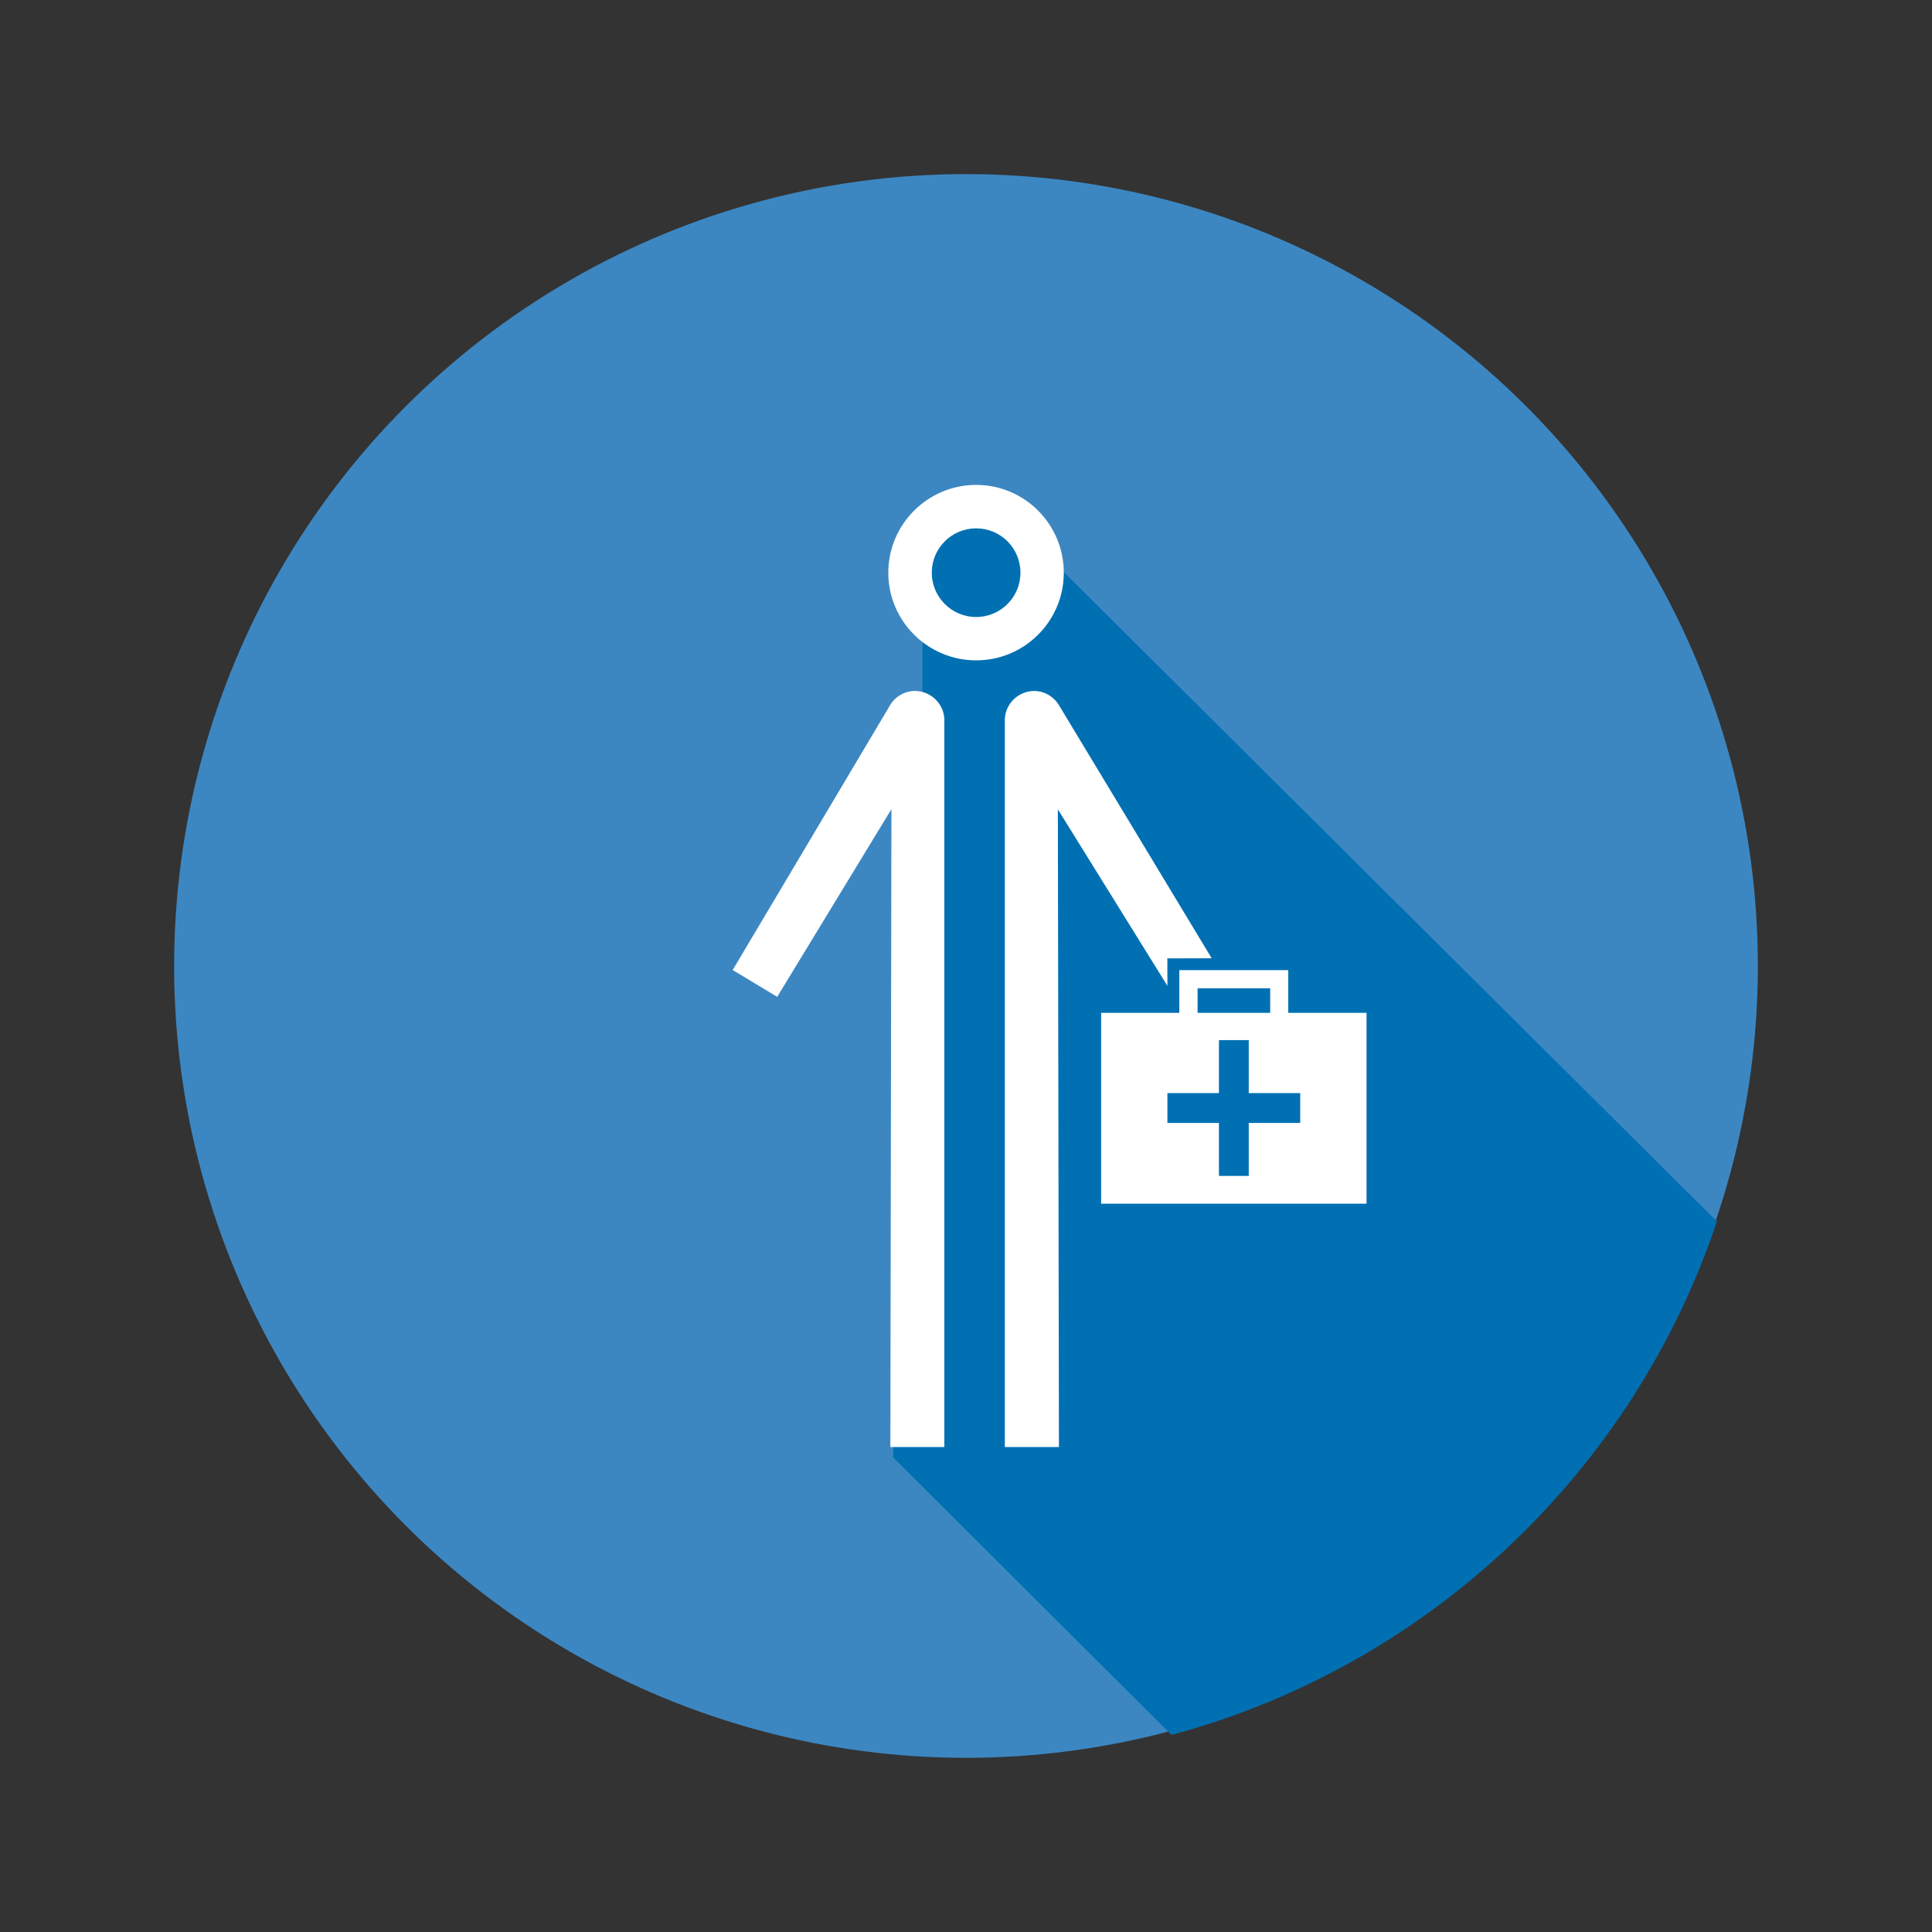
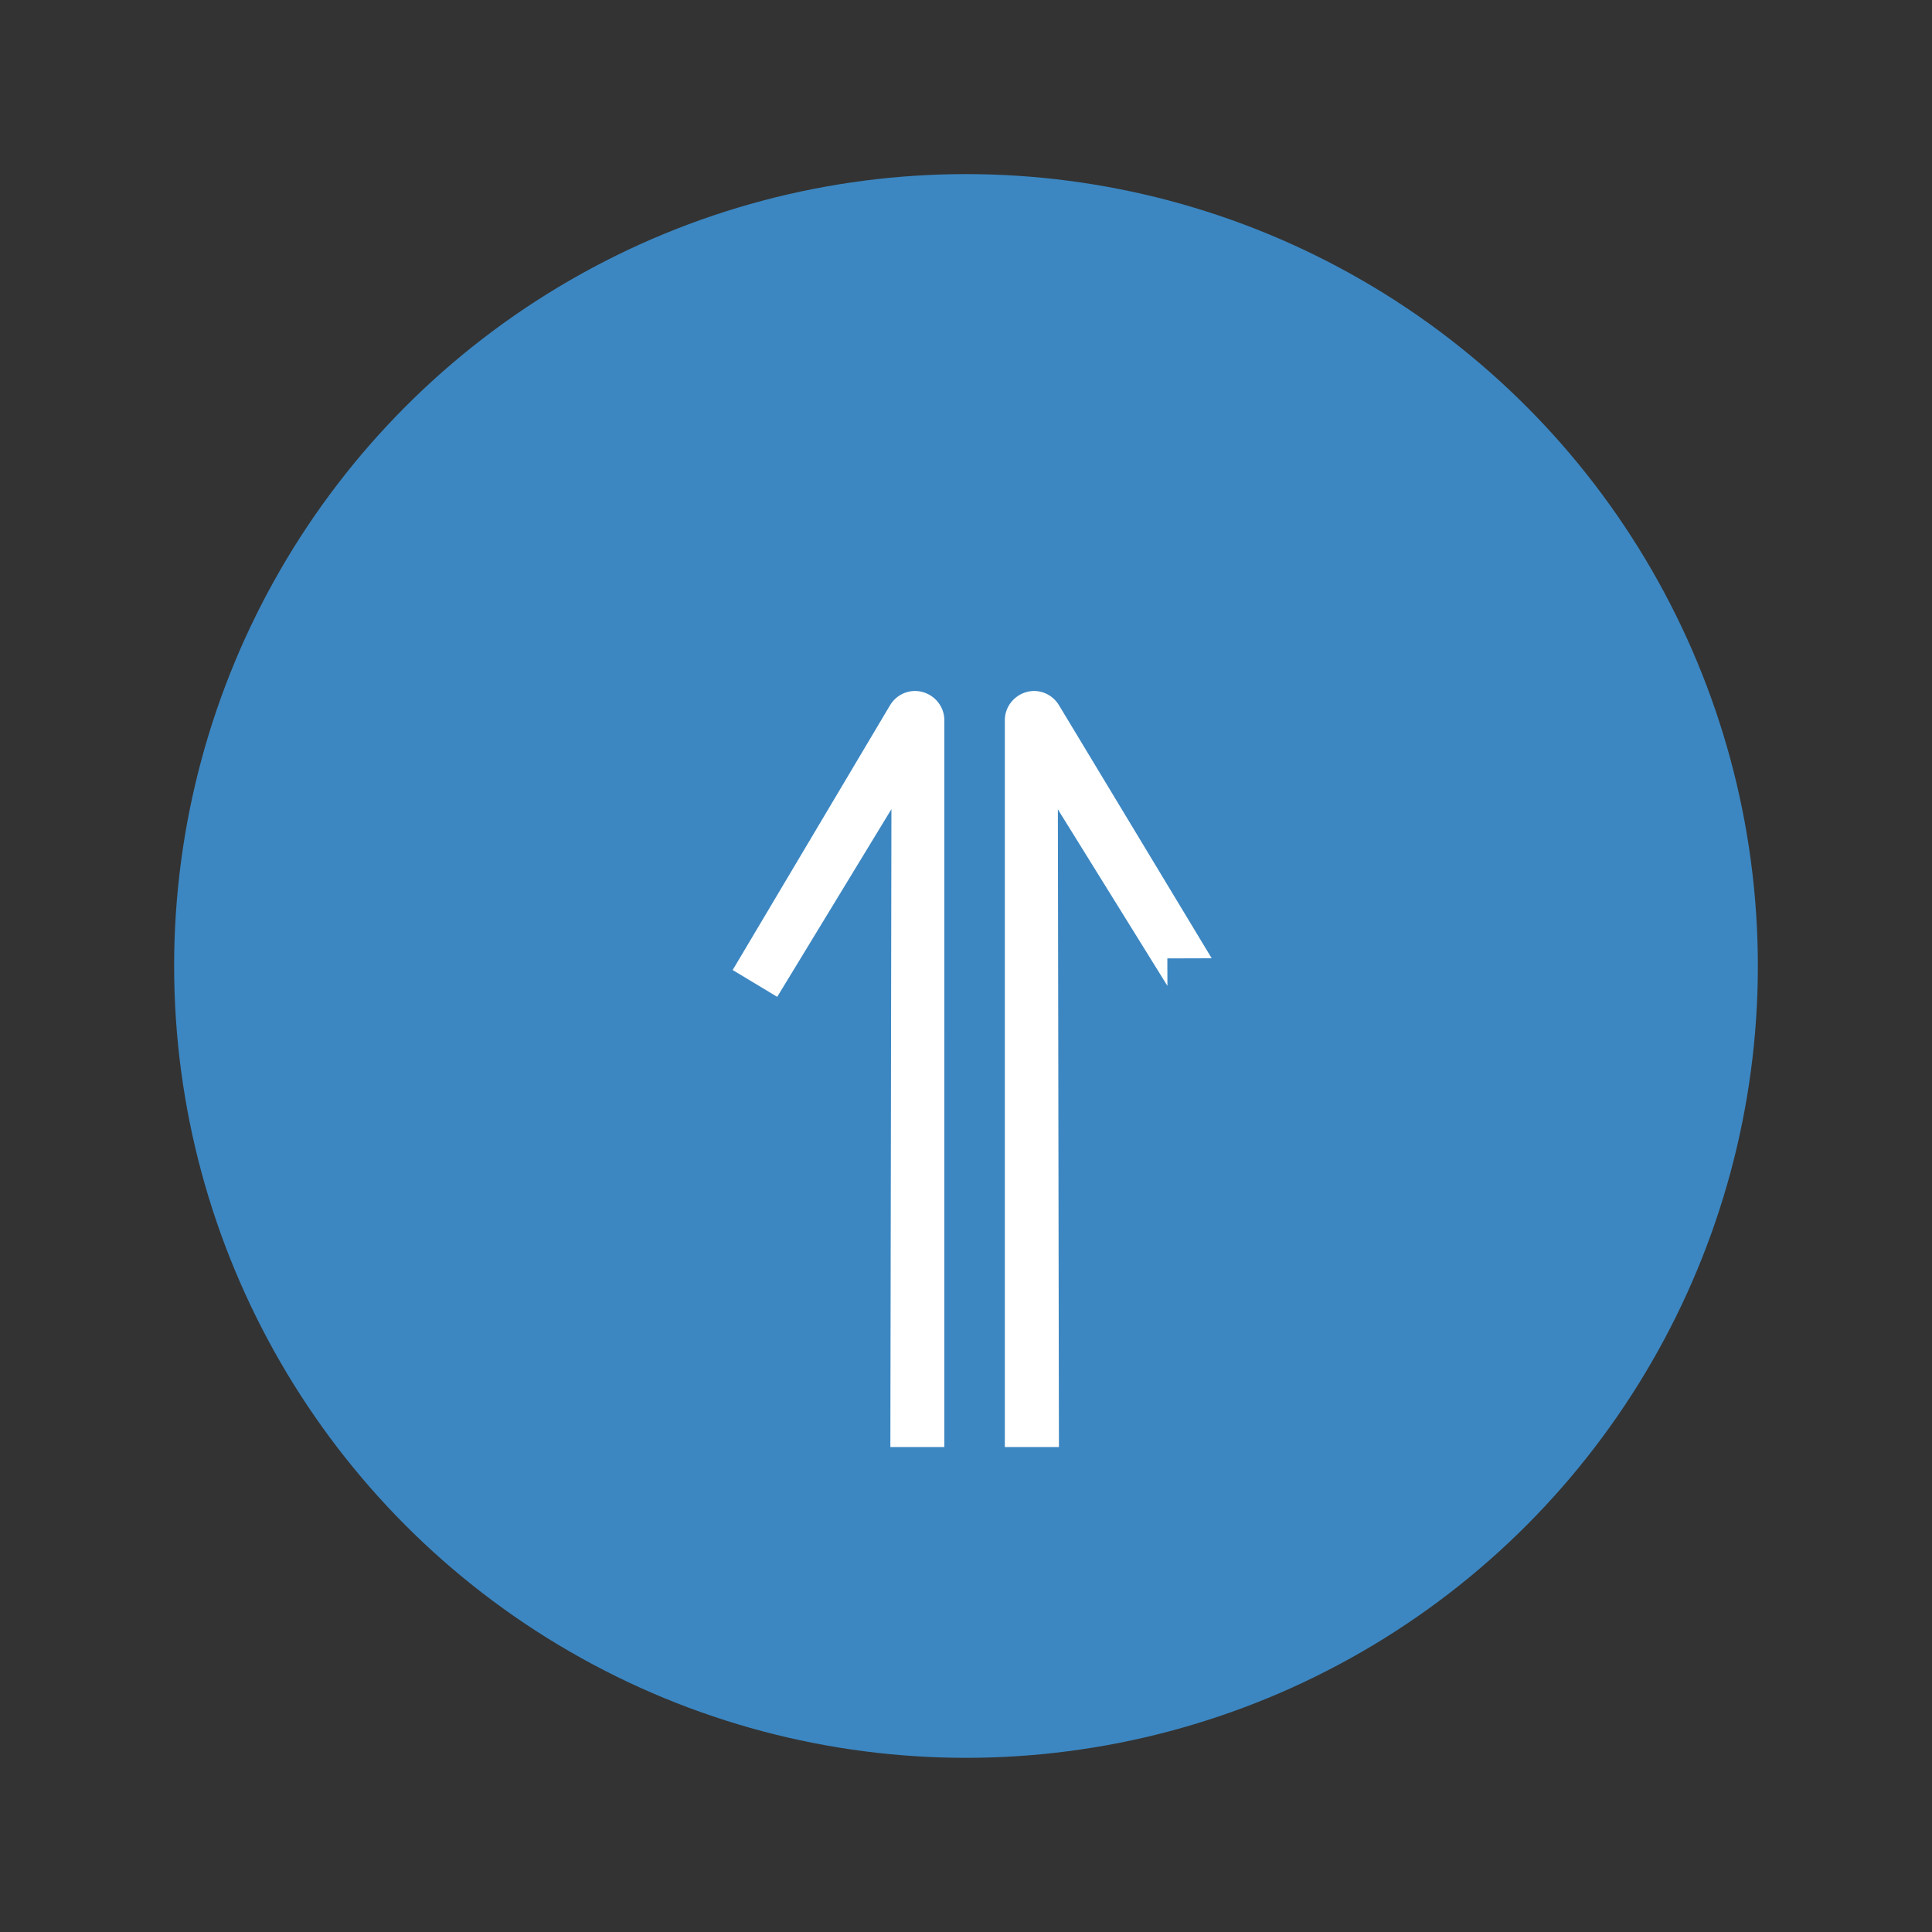
<svg xmlns="http://www.w3.org/2000/svg" version="1.1" x="0px" y="0px" width="60px" height="60px" viewBox="-5.408 -5.409 60 60" enable-background="new -5.408 -5.409 60 60" xml:space="preserve">
  <rect x="-5.408" y="-5.409" width="60" height="60" fill="#333333" stroke="none" />
  <defs>
</defs>
  <circle fill="#3C87C2" cx="24.592" cy="24.59" r="24.592" />
  <g>
    <g>
-       <path fill="#0070B3" d="M47.912,32.523L24.906,9.65l-1.323,1.179l-0.692,1.545l0.35,1.71v1.997l-0.246,1.496l-0.668,22.273    l8.646,8.62C38.943,46.335,45.313,40.295,47.912,32.523z" />
-     </g>
+       </g>
  </g>
-   <path fill="#FFFFFF" d="M24.906,15.099c-1.5,0-2.727-1.219-2.727-2.722c0-1.505,1.227-2.727,2.727-2.727  c1.505,0,2.723,1.222,2.723,2.727C27.629,13.88,26.411,15.099,24.906,15.099L24.906,15.099z M24.906,10.999  c-0.758,0-1.377,0.616-1.377,1.378c0,0.759,0.619,1.376,1.377,1.376c0.762,0,1.377-0.617,1.377-1.376  C26.283,11.615,25.668,10.999,24.906,10.999L24.906,10.999z" />
  <path fill="#FFFFFF" d="M27.49,16.51c-0.203-0.354-0.617-0.538-1.014-0.429c-0.396,0.107-0.678,0.465-0.678,0.873v3.423v6.468V39.53  h1.68l-0.033-19.804l3.402,5.481l-0.002-0.852l1.377-0.004L27.49,16.51z" />
  <path fill="#FFFFFF" d="M22.223,16.51c0.201-0.354,0.617-0.538,1.018-0.429c0.396,0.107,0.678,0.465,0.678,0.873v3.423v6.468V39.53  h-1.676l0.033-19.81l-3.547,5.829l-1.383-0.833L22.223,16.51z" />
-   <path fill="#FFFFFF" d="M34.6,26.046V24.72h-3.383v1.326h-2.428v5.927h8.242v-5.927H34.6z M31.784,25.283h2.255v0.763h-2.255V25.283  z M34.971,29.465h-1.598v1.645h-0.926v-1.645h-1.6v-0.927h1.6v-1.645h0.926v1.645h1.598V29.465z" />
</svg>